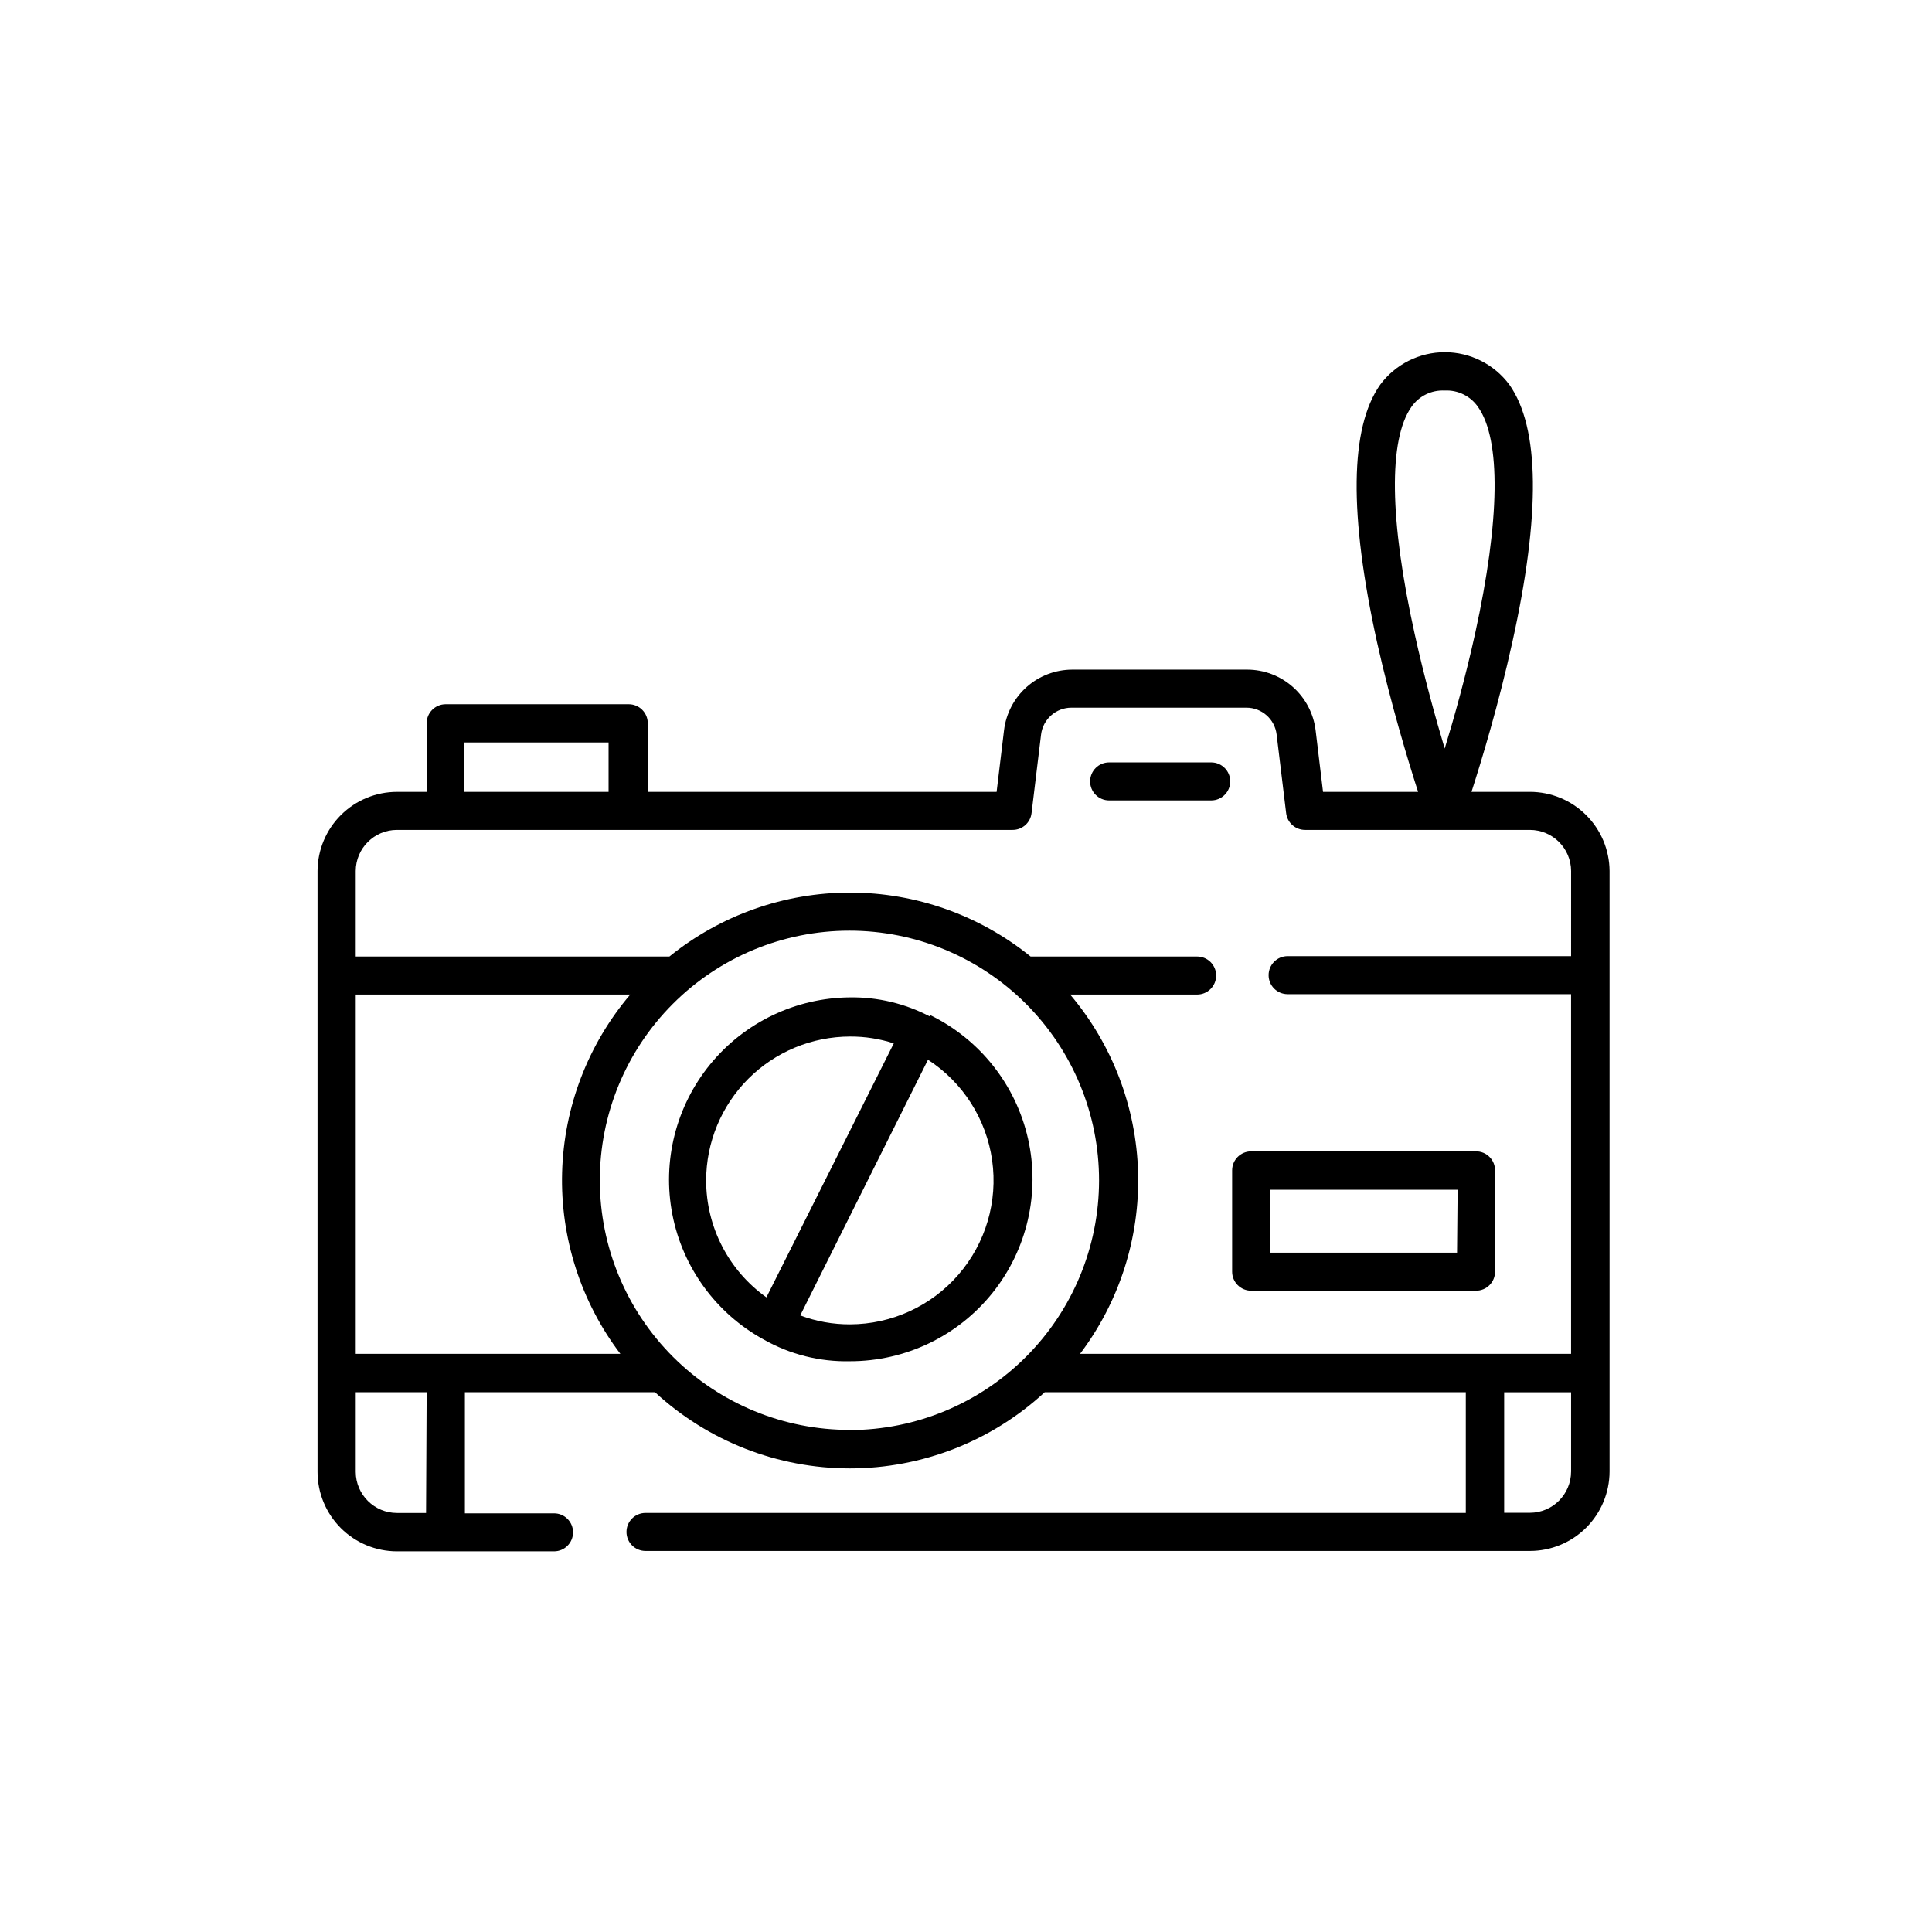
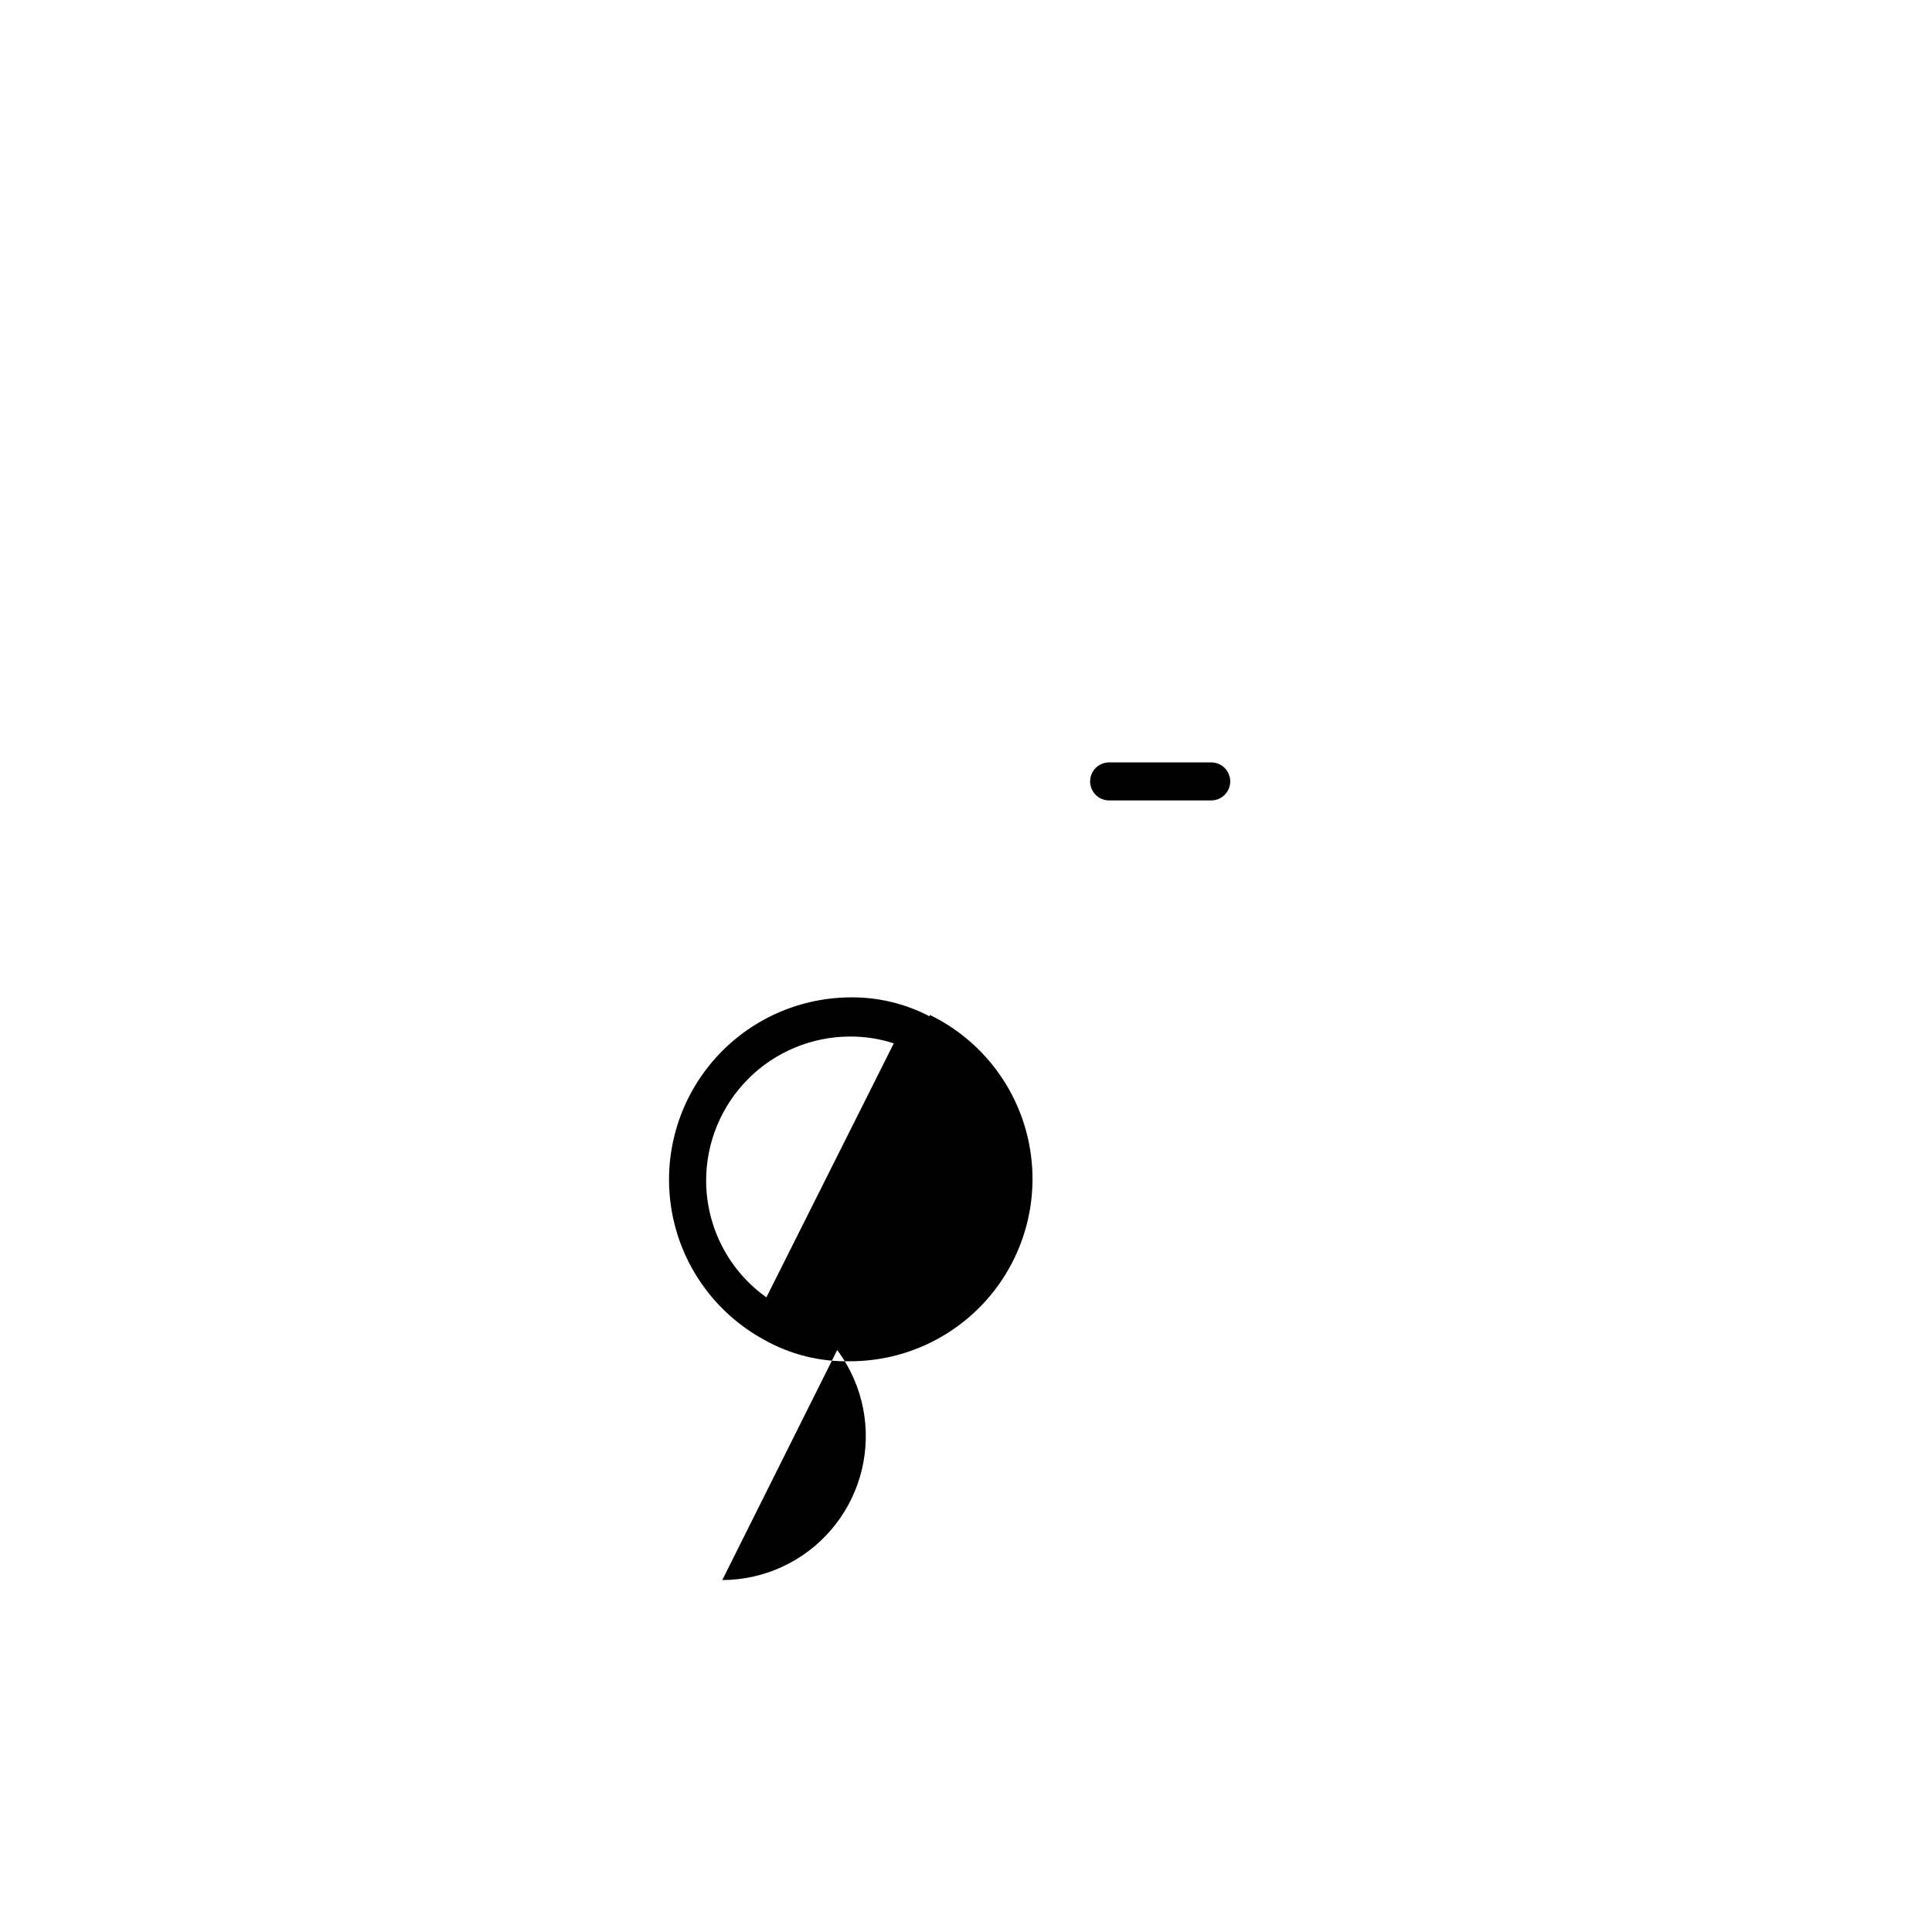
<svg xmlns="http://www.w3.org/2000/svg" fill="#000000" width="800px" height="800px" version="1.1" viewBox="144 144 512 512">
  <g>
-     <path d="m549.43 353.85h-15.469c2.672-8.312 7.203-23.227 10.832-39.699 7.508-33.906 7.254-56.828-0.805-68.215-4.023-5.41-10.363-8.598-17.105-8.598-6.742 0-13.082 3.188-17.105 8.598-8.062 11.387-8.312 34.309-0.855 68.215 3.68 16.473 8.211 31.387 10.883 39.699h-25.191l-1.965-16.324v0.004c-0.539-4.434-2.684-8.512-6.023-11.473-3.34-2.961-7.648-4.598-12.113-4.602h-46.352c-4.457 0.008-8.758 1.645-12.09 4.606-3.332 2.961-5.465 7.043-5.996 11.469l-1.965 16.324-92.449-0.004v-18.188c0-1.336-0.531-2.617-1.477-3.562-0.941-0.941-2.227-1.473-3.562-1.473h-48.516c-2.781 0-5.039 2.254-5.039 5.035v18.188h-7.859c-5.566 0-10.906 2.207-14.855 6.133-3.945 3.93-6.176 9.262-6.203 14.828v159.25c0 5.586 2.219 10.941 6.168 14.891 3.949 3.949 9.309 6.168 14.891 6.168h41.617c2.781 0 5.035-2.254 5.035-5.039 0-2.781-2.254-5.035-5.035-5.035h-23.629v-32.094h50.383-0.004c14.062 12.984 32.5 20.191 51.641 20.191s37.578-7.207 51.641-20.191h111.59v31.992h-217.39c-2.781 0-5.035 2.254-5.035 5.039 0 2.781 2.254 5.035 5.035 5.035h234.38c5.59 0 10.949-2.215 14.906-6.164 3.957-3.949 6.188-9.305 6.203-14.895v-159.15c-0.039-5.574-2.281-10.902-6.238-14.828-3.953-3.93-9.301-6.133-14.871-6.133zm-30.531-41.863c-6.699-30.23-6.953-51.488-0.855-60.156 1.984-2.875 5.324-4.516 8.816-4.332 3.488-0.184 6.828 1.457 8.816 4.332 6.144 8.664 5.844 29.977-0.754 60.055-2.519 11.438-5.543 22.27-8.062 30.48-2.469-8.211-5.441-18.996-7.961-30.379zm-251.91 28.766h38.289v13.098h-38.289zm-10.078 204.2h-7.707c-6.016 0-10.902-4.863-10.93-10.883v-21.109h18.793zm-18.637-42.168v-95.223h72.75c-11.211 13.203-17.582 29.836-18.059 47.148-0.477 17.316 4.969 34.273 15.438 48.074zm130.99 20.152h-0.004c-17.555 0.039-34.406-6.902-46.844-19.293-12.434-12.391-19.434-29.219-19.457-46.773-0.023-17.559 6.934-34.402 19.34-46.824 12.402-12.426 29.238-19.406 46.793-19.41 17.555-0.004 34.395 6.969 46.805 19.387 12.41 12.414 19.375 29.258 19.363 46.812-0.016 17.516-6.965 34.309-19.336 46.707-12.371 12.398-29.148 19.391-46.664 19.441zm191.09 11.082h-0.004c-0.027 6.019-4.914 10.883-10.93 10.883h-6.801v-31.941h17.734zm0-136.63h-75.121c-2.781 0-5.039 2.254-5.039 5.039 0 2.781 2.258 5.035 5.039 5.035h75.117v95.324h-130.13c10.434-13.816 15.859-30.766 15.383-48.07-0.477-17.305-6.824-33.934-18.004-47.152h33.656c2.781 0 5.039-2.254 5.039-5.039 0-2.781-2.258-5.035-5.039-5.035h-44.133c-13.543-10.961-30.438-16.945-47.863-16.945-17.422 0-34.316 5.984-47.863 16.945h-83.125v-22.672c0.027-6.019 4.914-10.883 10.93-10.883h163.14c2.578 0.016 4.754-1.918 5.035-4.484l2.519-20.809c0.508-4.062 3.965-7.109 8.062-7.102h46.352-0.004c4.086-0.004 7.527 3.047 8.012 7.102l2.519 20.809c0.285 2.566 2.457 4.5 5.039 4.484h59.551c6.016 0 10.902 4.863 10.93 10.883z" />
-     <path d="m390.38 413.35c-6.508-3.402-13.762-5.133-21.109-5.035-14.367 0.102-27.941 6.594-37.043 17.711-9.102 11.117-12.781 25.707-10.043 39.812 2.738 14.105 11.613 26.258 24.215 33.16 6.965 3.949 14.867 5.934 22.871 5.746 14.695 0.012 28.594-6.664 37.773-18.141 9.176-11.477 12.633-26.504 9.391-40.836-3.242-14.332-12.832-26.41-26.055-32.82zm-59.246 43.48c0.012-10.109 4.035-19.805 11.184-26.953s16.844-11.172 26.953-11.184c3.934-0.023 7.848 0.59 11.59 1.812l-33.758 67.309c-10.02-7.137-15.969-18.68-15.969-30.984zm38.137 38.137c-4.508 0.02-8.98-0.785-13.199-2.367l33.855-67.762c9.254 6.004 15.453 15.723 17 26.641 1.547 10.922-1.711 21.977-8.93 30.316-7.219 8.34-17.695 13.145-28.727 13.172z" />
+     <path d="m390.38 413.35c-6.508-3.402-13.762-5.133-21.109-5.035-14.367 0.102-27.941 6.594-37.043 17.711-9.102 11.117-12.781 25.707-10.043 39.812 2.738 14.105 11.613 26.258 24.215 33.16 6.965 3.949 14.867 5.934 22.871 5.746 14.695 0.012 28.594-6.664 37.773-18.141 9.176-11.477 12.633-26.504 9.391-40.836-3.242-14.332-12.832-26.41-26.055-32.82zm-59.246 43.48c0.012-10.109 4.035-19.805 11.184-26.953s16.844-11.172 26.953-11.184c3.934-0.023 7.848 0.59 11.59 1.812l-33.758 67.309c-10.02-7.137-15.969-18.68-15.969-30.984zm38.137 38.137c-4.508 0.02-8.98-0.785-13.199-2.367c9.254 6.004 15.453 15.723 17 26.641 1.547 10.922-1.711 21.977-8.93 30.316-7.219 8.34-17.695 13.145-28.727 13.172z" />
    <path d="m437.93 356.12h27.055c2.785 0 5.039-2.258 5.039-5.039s-2.254-5.039-5.039-5.039h-27.055c-2.781 0-5.035 2.258-5.035 5.039s2.254 5.039 5.035 5.039z" />
-     <path d="m535.17 449.12h-59.602c-2.781 0-5.039 2.254-5.039 5.035v26.855c0 1.336 0.531 2.617 1.477 3.562 0.945 0.945 2.227 1.477 3.562 1.477h59.602c1.336 0 2.617-0.531 3.562-1.477 0.945-0.945 1.473-2.227 1.473-3.562v-26.805c0.016-1.344-0.508-2.637-1.457-3.594-0.945-0.957-2.234-1.492-3.578-1.492zm-5.039 26.852h-49.523v-16.676h49.676z" />
  </g>
</svg>